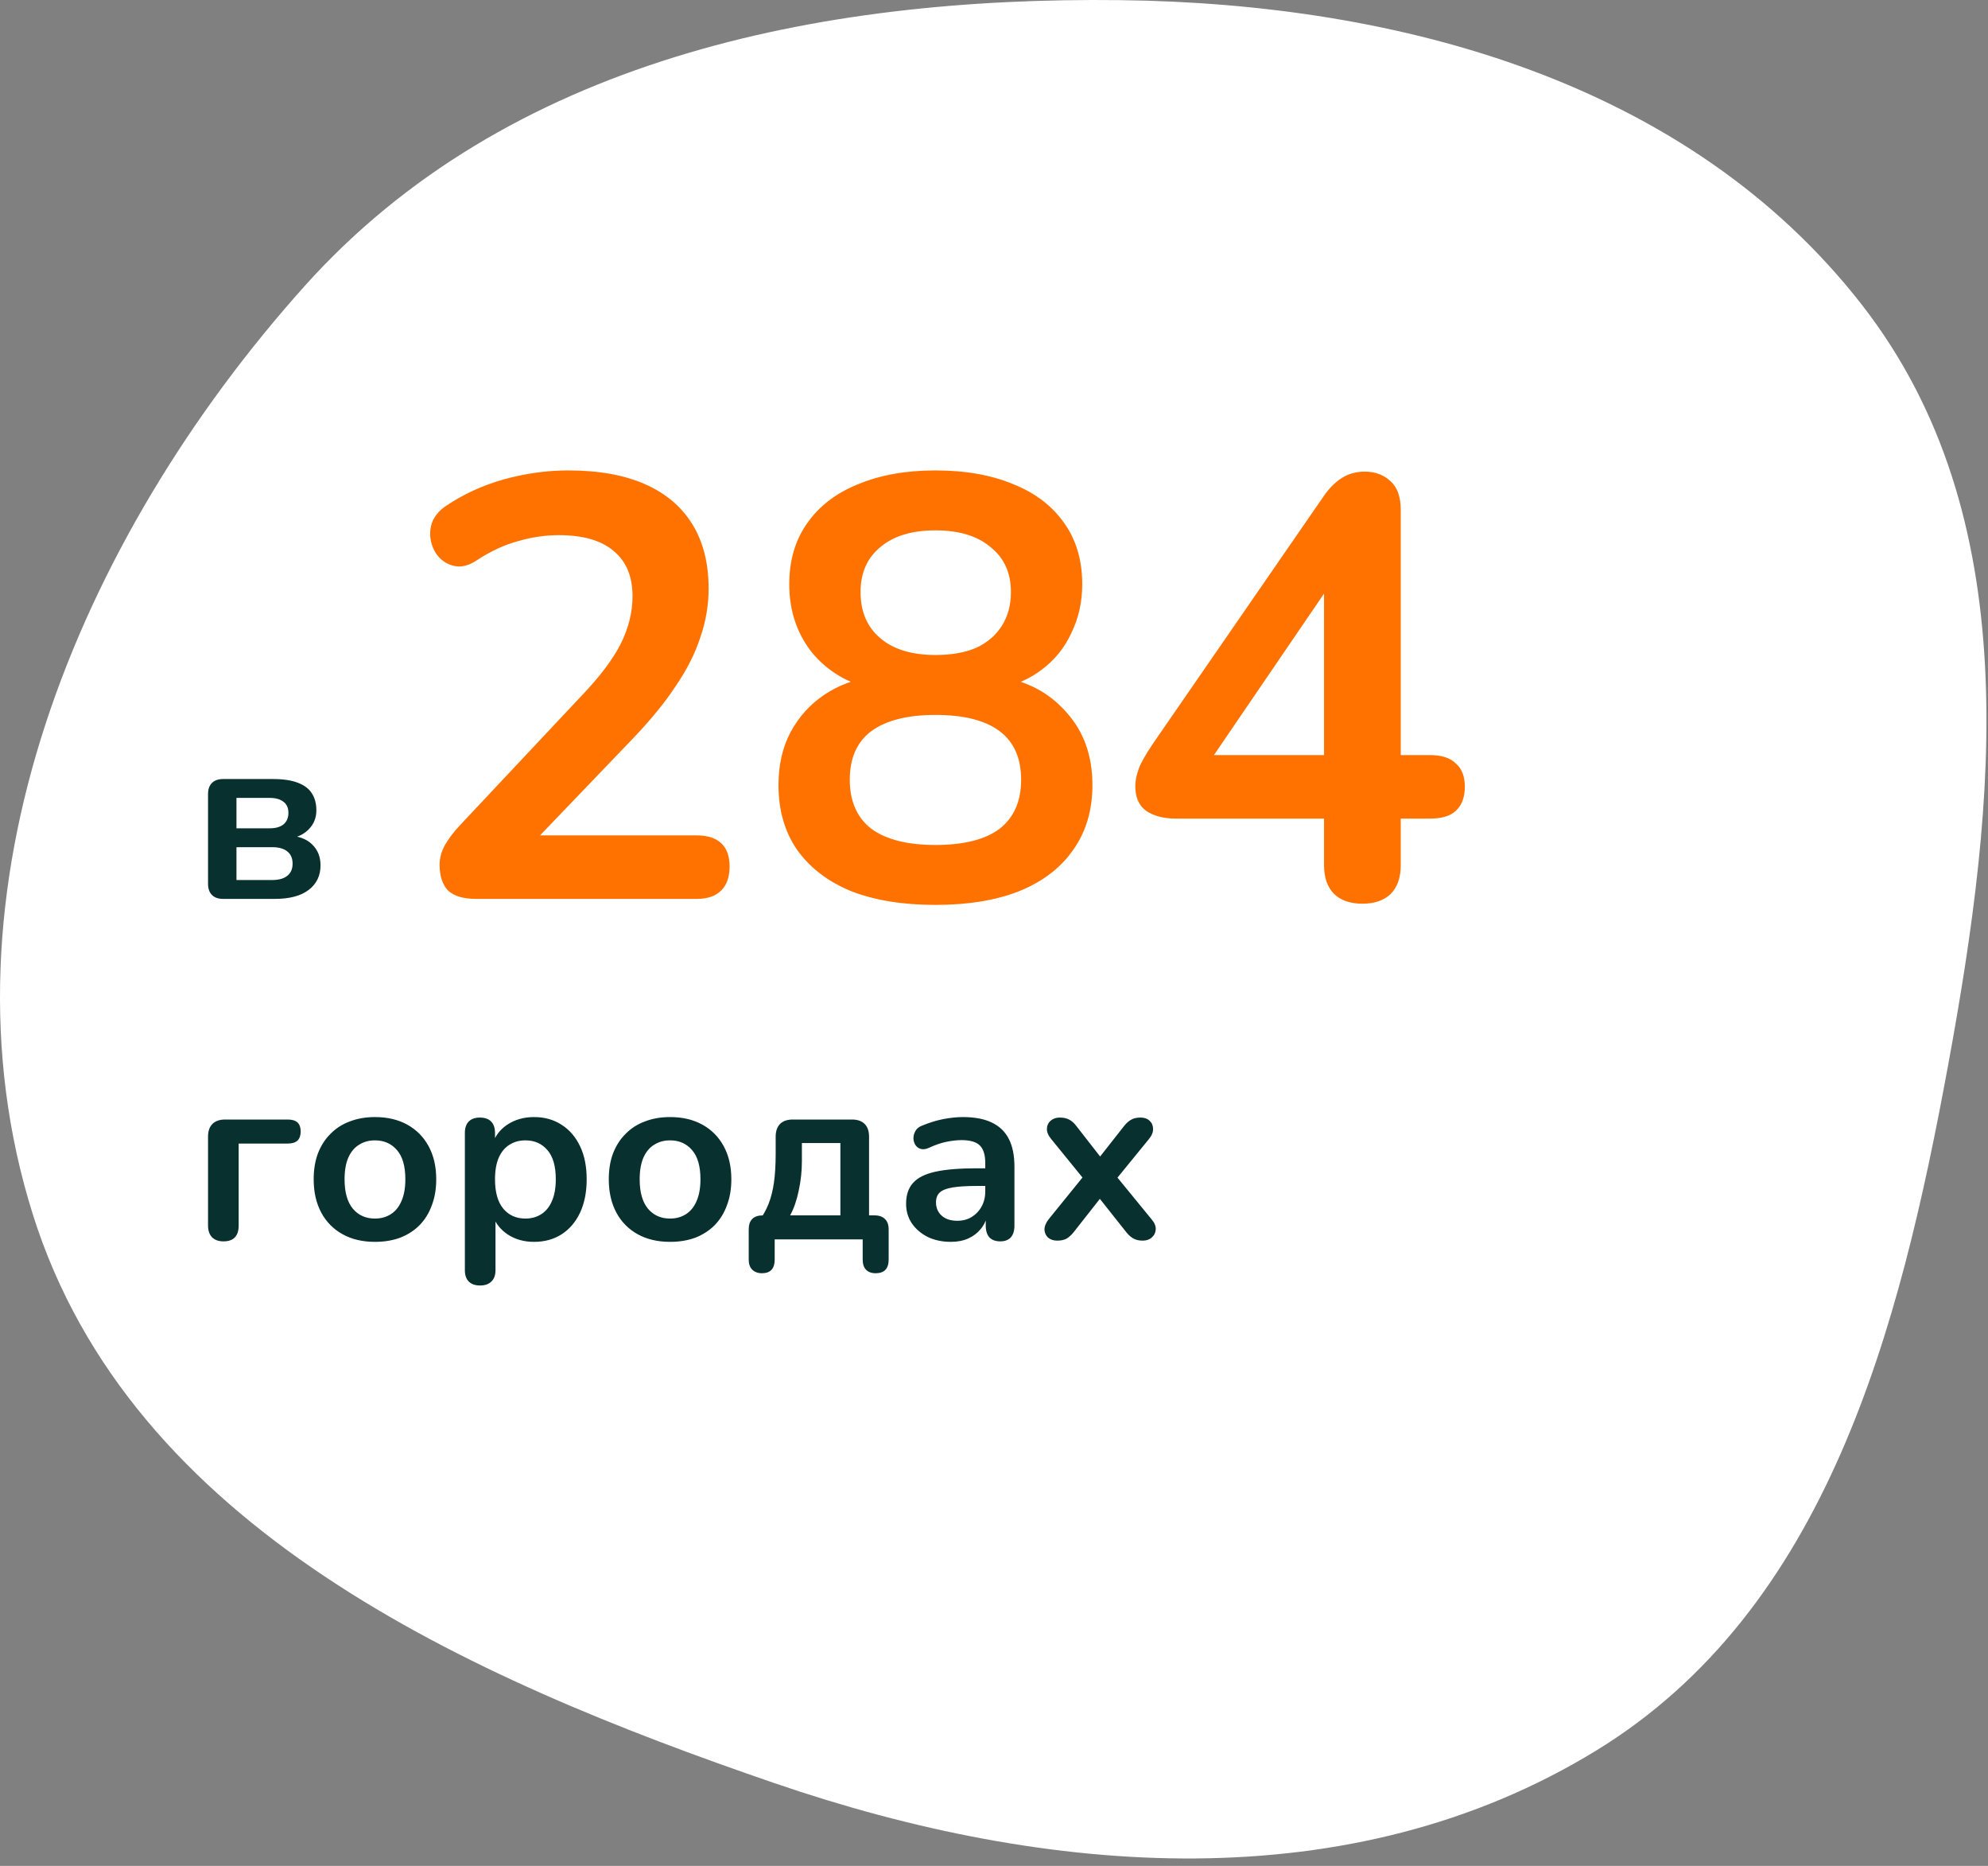
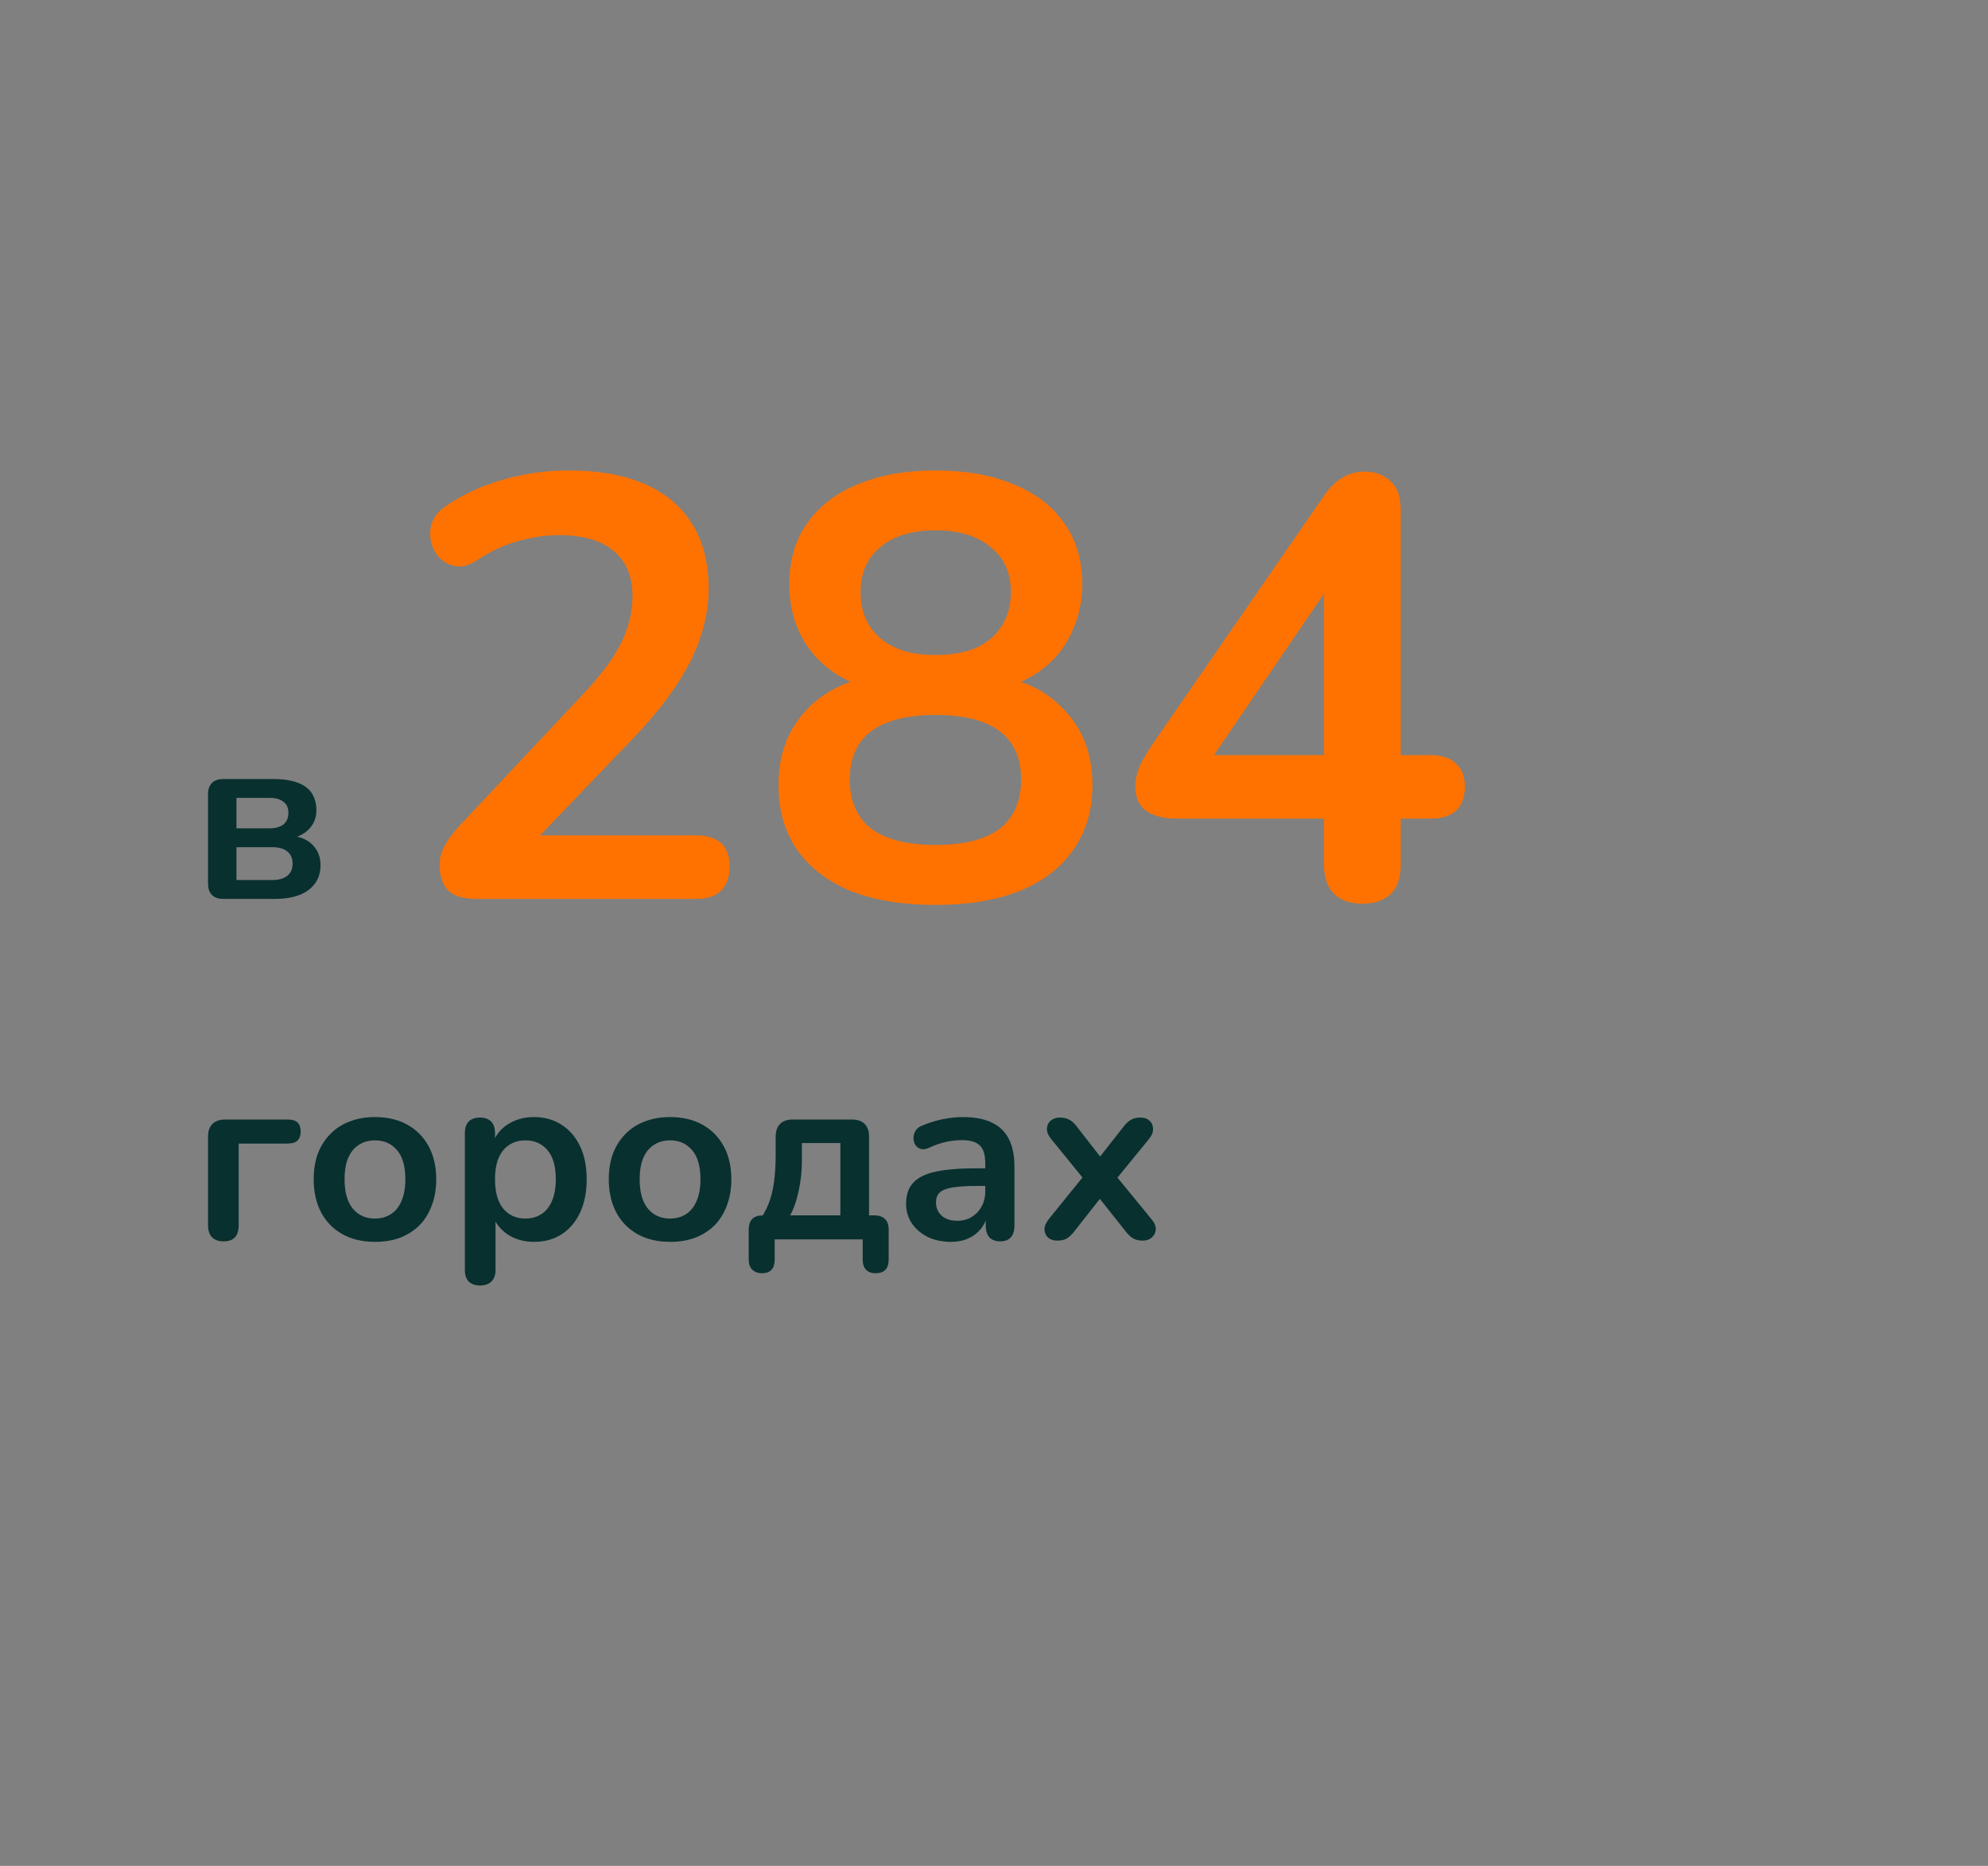
<svg xmlns="http://www.w3.org/2000/svg" width="146" height="137" viewBox="0 0 146 137" fill="none">
  <rect x="0" y="0" width="146" height="137" fill="#808080" stroke="none" />
-   <path fill-rule="evenodd" clip-rule="evenodd" d="M2.41 89.161C-5.06 65.409 5.741 39.57 22.353 21.024C37.208 4.439 59.999 -0.252 82.262 0.01C102.912 0.254 124.048 6.08 136.735 22.374C148.825 37.9 146.641 58.771 143.086 78.125C139.497 97.661 134.175 118.143 117.239 128.522C99.188 139.585 76.945 137.801 56.917 130.936C34.135 123.126 9.635 112.136 2.41 89.161Z" fill="white" />
  <path d="M16.394 66C16.034 66 15.758 65.904 15.566 65.712C15.374 65.52 15.278 65.244 15.278 64.884V58.314C15.278 57.954 15.374 57.678 15.566 57.486C15.758 57.294 16.034 57.198 16.394 57.198H20.03C20.786 57.198 21.398 57.288 21.866 57.468C22.346 57.648 22.694 57.912 22.91 58.26C23.126 58.596 23.234 59.01 23.234 59.502C23.234 60.054 23.042 60.522 22.658 60.906C22.286 61.278 21.788 61.506 21.164 61.59V61.338C21.944 61.386 22.532 61.608 22.928 62.004C23.336 62.4 23.54 62.91 23.54 63.534C23.54 64.29 23.252 64.89 22.676 65.334C22.1 65.778 21.266 66 20.174 66H16.394ZM17.366 64.614H19.976C20.468 64.614 20.84 64.512 21.092 64.308C21.356 64.104 21.488 63.804 21.488 63.408C21.488 63.012 21.356 62.712 21.092 62.508C20.84 62.304 20.468 62.202 19.976 62.202H17.366V64.614ZM17.366 60.816H19.814C20.246 60.816 20.582 60.72 20.822 60.528C21.062 60.324 21.182 60.042 21.182 59.682C21.182 59.322 21.062 59.052 20.822 58.872C20.582 58.68 20.246 58.584 19.814 58.584H17.366V60.816ZM16.412 91.144C16.052 91.144 15.77 91.042 15.566 90.838C15.374 90.634 15.278 90.346 15.278 89.974V83.458C15.278 83.05 15.386 82.738 15.602 82.522C15.818 82.306 16.13 82.198 16.538 82.198H21.128C21.452 82.198 21.692 82.27 21.848 82.414C22.004 82.558 22.082 82.78 22.082 83.08C22.082 83.368 22.004 83.59 21.848 83.746C21.692 83.89 21.452 83.962 21.128 83.962H17.528V89.974C17.528 90.754 17.156 91.144 16.412 91.144ZM27.537 91.18C26.625 91.18 25.833 90.994 25.161 90.622C24.489 90.25 23.967 89.722 23.595 89.038C23.223 88.342 23.037 87.526 23.037 86.59C23.037 85.882 23.139 85.252 23.343 84.7C23.559 84.136 23.865 83.656 24.261 83.26C24.657 82.852 25.131 82.546 25.683 82.342C26.235 82.126 26.853 82.018 27.537 82.018C28.449 82.018 29.241 82.204 29.913 82.576C30.585 82.948 31.107 83.476 31.479 84.16C31.851 84.844 32.037 85.654 32.037 86.59C32.037 87.298 31.929 87.934 31.713 88.498C31.509 89.062 31.209 89.548 30.813 89.956C30.417 90.352 29.943 90.658 29.391 90.874C28.839 91.078 28.221 91.18 27.537 91.18ZM27.537 89.47C27.981 89.47 28.371 89.362 28.707 89.146C29.043 88.93 29.301 88.612 29.481 88.192C29.673 87.76 29.769 87.226 29.769 86.59C29.769 85.63 29.565 84.916 29.157 84.448C28.749 83.968 28.209 83.728 27.537 83.728C27.093 83.728 26.703 83.836 26.367 84.052C26.031 84.256 25.767 84.574 25.575 85.006C25.395 85.426 25.305 85.954 25.305 86.59C25.305 87.538 25.509 88.258 25.917 88.75C26.325 89.23 26.865 89.47 27.537 89.47ZM35.256 94.384C34.896 94.384 34.62 94.288 34.428 94.096C34.236 93.904 34.14 93.622 34.14 93.25V83.188C34.14 82.816 34.236 82.534 34.428 82.342C34.62 82.15 34.89 82.054 35.238 82.054C35.598 82.054 35.874 82.15 36.066 82.342C36.258 82.534 36.354 82.816 36.354 83.188V84.592L36.156 84.052C36.336 83.44 36.702 82.948 37.254 82.576C37.818 82.204 38.472 82.018 39.216 82.018C39.984 82.018 40.656 82.204 41.232 82.576C41.82 82.948 42.276 83.476 42.6 84.16C42.924 84.832 43.086 85.642 43.086 86.59C43.086 87.526 42.924 88.342 42.6 89.038C42.276 89.722 41.826 90.25 41.25 90.622C40.674 90.994 39.996 91.18 39.216 91.18C38.484 91.18 37.842 91 37.29 90.64C36.738 90.268 36.366 89.788 36.174 89.2H36.39V93.25C36.39 93.622 36.288 93.904 36.084 94.096C35.892 94.288 35.616 94.384 35.256 94.384ZM38.586 89.47C39.03 89.47 39.42 89.362 39.756 89.146C40.092 88.93 40.35 88.612 40.53 88.192C40.722 87.76 40.818 87.226 40.818 86.59C40.818 85.63 40.614 84.916 40.206 84.448C39.798 83.968 39.258 83.728 38.586 83.728C38.142 83.728 37.752 83.836 37.416 84.052C37.08 84.256 36.816 84.574 36.624 85.006C36.444 85.426 36.354 85.954 36.354 86.59C36.354 87.538 36.558 88.258 36.966 88.75C37.374 89.23 37.914 89.47 38.586 89.47ZM49.21 91.18C48.298 91.18 47.506 90.994 46.834 90.622C46.162 90.25 45.64 89.722 45.268 89.038C44.896 88.342 44.71 87.526 44.71 86.59C44.71 85.882 44.812 85.252 45.016 84.7C45.232 84.136 45.538 83.656 45.934 83.26C46.33 82.852 46.804 82.546 47.356 82.342C47.908 82.126 48.526 82.018 49.21 82.018C50.122 82.018 50.914 82.204 51.586 82.576C52.258 82.948 52.78 83.476 53.152 84.16C53.524 84.844 53.71 85.654 53.71 86.59C53.71 87.298 53.602 87.934 53.386 88.498C53.182 89.062 52.882 89.548 52.486 89.956C52.09 90.352 51.616 90.658 51.064 90.874C50.512 91.078 49.894 91.18 49.21 91.18ZM49.21 89.47C49.654 89.47 50.044 89.362 50.38 89.146C50.716 88.93 50.974 88.612 51.154 88.192C51.346 87.76 51.442 87.226 51.442 86.59C51.442 85.63 51.238 84.916 50.83 84.448C50.422 83.968 49.882 83.728 49.21 83.728C48.766 83.728 48.376 83.836 48.04 84.052C47.704 84.256 47.44 84.574 47.248 85.006C47.068 85.426 46.978 85.954 46.978 86.59C46.978 87.538 47.182 88.258 47.59 88.75C47.998 89.23 48.538 89.47 49.21 89.47ZM55.958 93.484C55.658 93.484 55.418 93.394 55.238 93.214C55.07 93.046 54.986 92.8 54.986 92.476V90.28C54.986 89.584 55.334 89.236 56.03 89.236H57.038L55.706 89.704C56.018 89.284 56.264 88.846 56.444 88.39C56.624 87.934 56.756 87.412 56.84 86.824C56.924 86.224 56.966 85.516 56.966 84.7V83.458C56.966 83.05 57.074 82.738 57.29 82.522C57.506 82.306 57.818 82.198 58.226 82.198H62.564C62.972 82.198 63.284 82.306 63.5 82.522C63.716 82.738 63.824 83.05 63.824 83.458V90.28L62.78 89.236H64.22C64.556 89.236 64.814 89.326 64.994 89.506C65.174 89.674 65.264 89.932 65.264 90.28V92.476C65.264 93.148 64.946 93.484 64.31 93.484C63.998 93.484 63.758 93.394 63.59 93.214C63.434 93.046 63.356 92.8 63.356 92.476V91H56.894V92.476C56.894 93.148 56.582 93.484 55.958 93.484ZM58.028 89.236H61.718V83.926H58.892V85.222C58.892 85.978 58.814 86.71 58.658 87.418C58.514 88.126 58.304 88.732 58.028 89.236ZM69.838 91.18C69.203 91.18 68.632 91.06 68.129 90.82C67.636 90.568 67.246 90.232 66.959 89.812C66.683 89.392 66.544 88.918 66.544 88.39C66.544 87.742 66.713 87.232 67.049 86.86C67.385 86.476 67.93 86.2 68.686 86.032C69.442 85.864 70.457 85.78 71.728 85.78H72.629V87.076H71.746C71.002 87.076 70.409 87.112 69.965 87.184C69.52 87.256 69.203 87.382 69.01 87.562C68.831 87.73 68.74 87.97 68.74 88.282C68.74 88.678 68.879 89.002 69.154 89.254C69.43 89.506 69.814 89.632 70.306 89.632C70.703 89.632 71.05 89.542 71.35 89.362C71.662 89.17 71.909 88.912 72.088 88.588C72.269 88.264 72.359 87.892 72.359 87.472V85.402C72.359 84.802 72.227 84.37 71.963 84.106C71.698 83.842 71.254 83.71 70.63 83.71C70.282 83.71 69.904 83.752 69.496 83.836C69.1 83.92 68.68 84.064 68.237 84.268C68.008 84.376 67.805 84.406 67.624 84.358C67.457 84.31 67.325 84.214 67.228 84.07C67.132 83.914 67.085 83.746 67.085 83.566C67.085 83.386 67.132 83.212 67.228 83.044C67.325 82.864 67.487 82.732 67.715 82.648C68.266 82.42 68.794 82.258 69.299 82.162C69.814 82.066 70.282 82.018 70.703 82.018C71.567 82.018 72.275 82.15 72.826 82.414C73.391 82.678 73.811 83.08 74.087 83.62C74.362 84.148 74.501 84.832 74.501 85.672V89.992C74.501 90.364 74.41 90.652 74.231 90.856C74.05 91.048 73.793 91.144 73.457 91.144C73.121 91.144 72.856 91.048 72.665 90.856C72.484 90.652 72.394 90.364 72.394 89.992V89.128H72.538C72.454 89.548 72.287 89.914 72.034 90.226C71.794 90.526 71.489 90.76 71.117 90.928C70.745 91.096 70.319 91.18 69.838 91.18ZM77.642 91.09C77.378 91.09 77.156 91.018 76.976 90.874C76.808 90.718 76.718 90.52 76.706 90.28C76.706 90.04 76.808 89.788 77.012 89.524L79.928 85.924V86.986L77.192 83.62C76.976 83.356 76.874 83.104 76.886 82.864C76.898 82.624 76.988 82.432 77.156 82.288C77.336 82.132 77.558 82.054 77.822 82.054C78.098 82.054 78.326 82.102 78.506 82.198C78.698 82.294 78.872 82.444 79.028 82.648L81.188 85.42H80.396L82.574 82.648C82.742 82.444 82.916 82.294 83.096 82.198C83.276 82.102 83.498 82.054 83.762 82.054C84.038 82.054 84.26 82.132 84.428 82.288C84.596 82.444 84.68 82.642 84.68 82.882C84.692 83.122 84.59 83.374 84.374 83.638L81.656 86.968V85.96L84.572 89.524C84.788 89.776 84.89 90.022 84.878 90.262C84.866 90.502 84.77 90.7 84.59 90.856C84.422 91.012 84.2 91.09 83.924 91.09C83.66 91.09 83.438 91.042 83.258 90.946C83.078 90.85 82.904 90.7 82.736 90.496L80.396 87.544H81.152L78.83 90.496C78.674 90.688 78.506 90.838 78.326 90.946C78.146 91.042 77.918 91.09 77.642 91.09Z" fill="#08302F" />
  <path d="M34.969 66C34.031 66 33.341 65.795 32.901 65.384C32.49 64.944 32.285 64.313 32.285 63.492C32.285 62.993 32.417 62.509 32.681 62.04C32.945 61.571 33.327 61.072 33.825 60.544L42.669 51.128C44.019 49.72 44.986 48.444 45.573 47.3C46.16 46.127 46.453 44.953 46.453 43.78C46.453 42.313 45.984 41.199 45.045 40.436C44.136 39.673 42.801 39.292 41.041 39.292C40.044 39.292 39.047 39.439 38.049 39.732C37.052 39.996 36.04 40.465 35.013 41.14C34.485 41.492 33.986 41.639 33.517 41.58C33.077 41.521 32.681 41.331 32.329 41.008C32.007 40.685 31.787 40.289 31.669 39.82C31.552 39.351 31.567 38.881 31.713 38.412C31.889 37.913 32.241 37.488 32.769 37.136C34.031 36.285 35.438 35.64 36.993 35.2C38.577 34.76 40.161 34.54 41.745 34.54C43.974 34.54 45.852 34.877 47.377 35.552C48.903 36.227 50.061 37.209 50.853 38.5C51.645 39.791 52.041 41.36 52.041 43.208C52.041 44.44 51.836 45.643 51.425 46.816C51.044 47.989 50.443 49.177 49.621 50.38C48.829 51.583 47.788 52.859 46.497 54.208L38.225 62.832V61.336H51.161C51.953 61.336 52.554 61.527 52.965 61.908C53.376 62.289 53.581 62.861 53.581 63.624C53.581 64.387 53.376 64.973 52.965 65.384C52.554 65.795 51.953 66 51.161 66H34.969ZM68.7 66.44C66.295 66.44 64.227 66.103 62.496 65.428C60.795 64.724 59.475 63.712 58.536 62.392C57.627 61.072 57.172 59.488 57.172 57.64C57.172 56.173 57.465 54.883 58.052 53.768C58.668 52.624 59.504 51.7 60.56 50.996C61.616 50.292 62.819 49.852 64.168 49.676V50.6C62.291 50.189 60.78 49.295 59.636 47.916C58.521 46.508 57.964 44.836 57.964 42.9C57.964 41.14 58.404 39.644 59.284 38.412C60.164 37.151 61.411 36.197 63.024 35.552C64.637 34.877 66.529 34.54 68.7 34.54C70.9 34.54 72.807 34.877 74.42 35.552C76.033 36.197 77.28 37.151 78.16 38.412C79.04 39.644 79.48 41.14 79.48 42.9C79.48 44.191 79.216 45.379 78.688 46.464C78.189 47.549 77.471 48.444 76.532 49.148C75.623 49.852 74.552 50.321 73.32 50.556V49.676C75.373 49.969 77.031 50.835 78.292 52.272C79.583 53.68 80.228 55.469 80.228 57.64C80.228 59.488 79.759 61.072 78.82 62.392C77.911 63.712 76.591 64.724 74.86 65.428C73.159 66.103 71.105 66.44 68.7 66.44ZM68.7 62.04C70.783 62.04 72.352 61.644 73.408 60.852C74.464 60.031 74.992 58.828 74.992 57.244C74.992 55.66 74.464 54.472 73.408 53.68C72.352 52.888 70.783 52.492 68.7 52.492C66.647 52.492 65.077 52.888 63.992 53.68C62.936 54.472 62.408 55.66 62.408 57.244C62.408 58.828 62.936 60.031 63.992 60.852C65.077 61.644 66.647 62.04 68.7 62.04ZM68.7 48.092C69.873 48.092 70.871 47.916 71.692 47.564C72.513 47.183 73.144 46.64 73.584 45.936C74.024 45.232 74.244 44.411 74.244 43.472C74.244 42.064 73.745 40.964 72.748 40.172C71.78 39.351 70.431 38.94 68.7 38.94C66.969 38.94 65.62 39.351 64.652 40.172C63.684 40.964 63.2 42.064 63.2 43.472C63.2 44.909 63.684 46.039 64.652 46.86C65.62 47.681 66.969 48.092 68.7 48.092ZM100.055 66.352C99.175 66.352 98.486 66.117 97.987 65.648C97.488 65.149 97.239 64.445 97.239 63.536V60.104H86.371C85.462 60.104 84.728 59.913 84.171 59.532C83.643 59.151 83.379 58.549 83.379 57.728C83.379 57.259 83.496 56.745 83.731 56.188C83.995 55.631 84.45 54.897 85.095 53.988L97.151 36.52C97.561 35.904 98.016 35.435 98.515 35.112C99.013 34.789 99.585 34.628 100.231 34.628C100.993 34.628 101.624 34.863 102.123 35.332C102.621 35.772 102.871 36.476 102.871 37.444V55.44H105.027C105.877 55.44 106.508 55.645 106.919 56.056C107.359 56.437 107.579 57.009 107.579 57.772C107.579 58.535 107.359 59.121 106.919 59.532C106.508 59.913 105.877 60.104 105.027 60.104H102.871V63.536C102.871 64.445 102.621 65.149 102.123 65.648C101.624 66.117 100.935 66.352 100.055 66.352ZM97.239 55.44V41.712H98.515L88.131 56.936V55.44H97.239Z" fill="#FF7200" />
</svg>